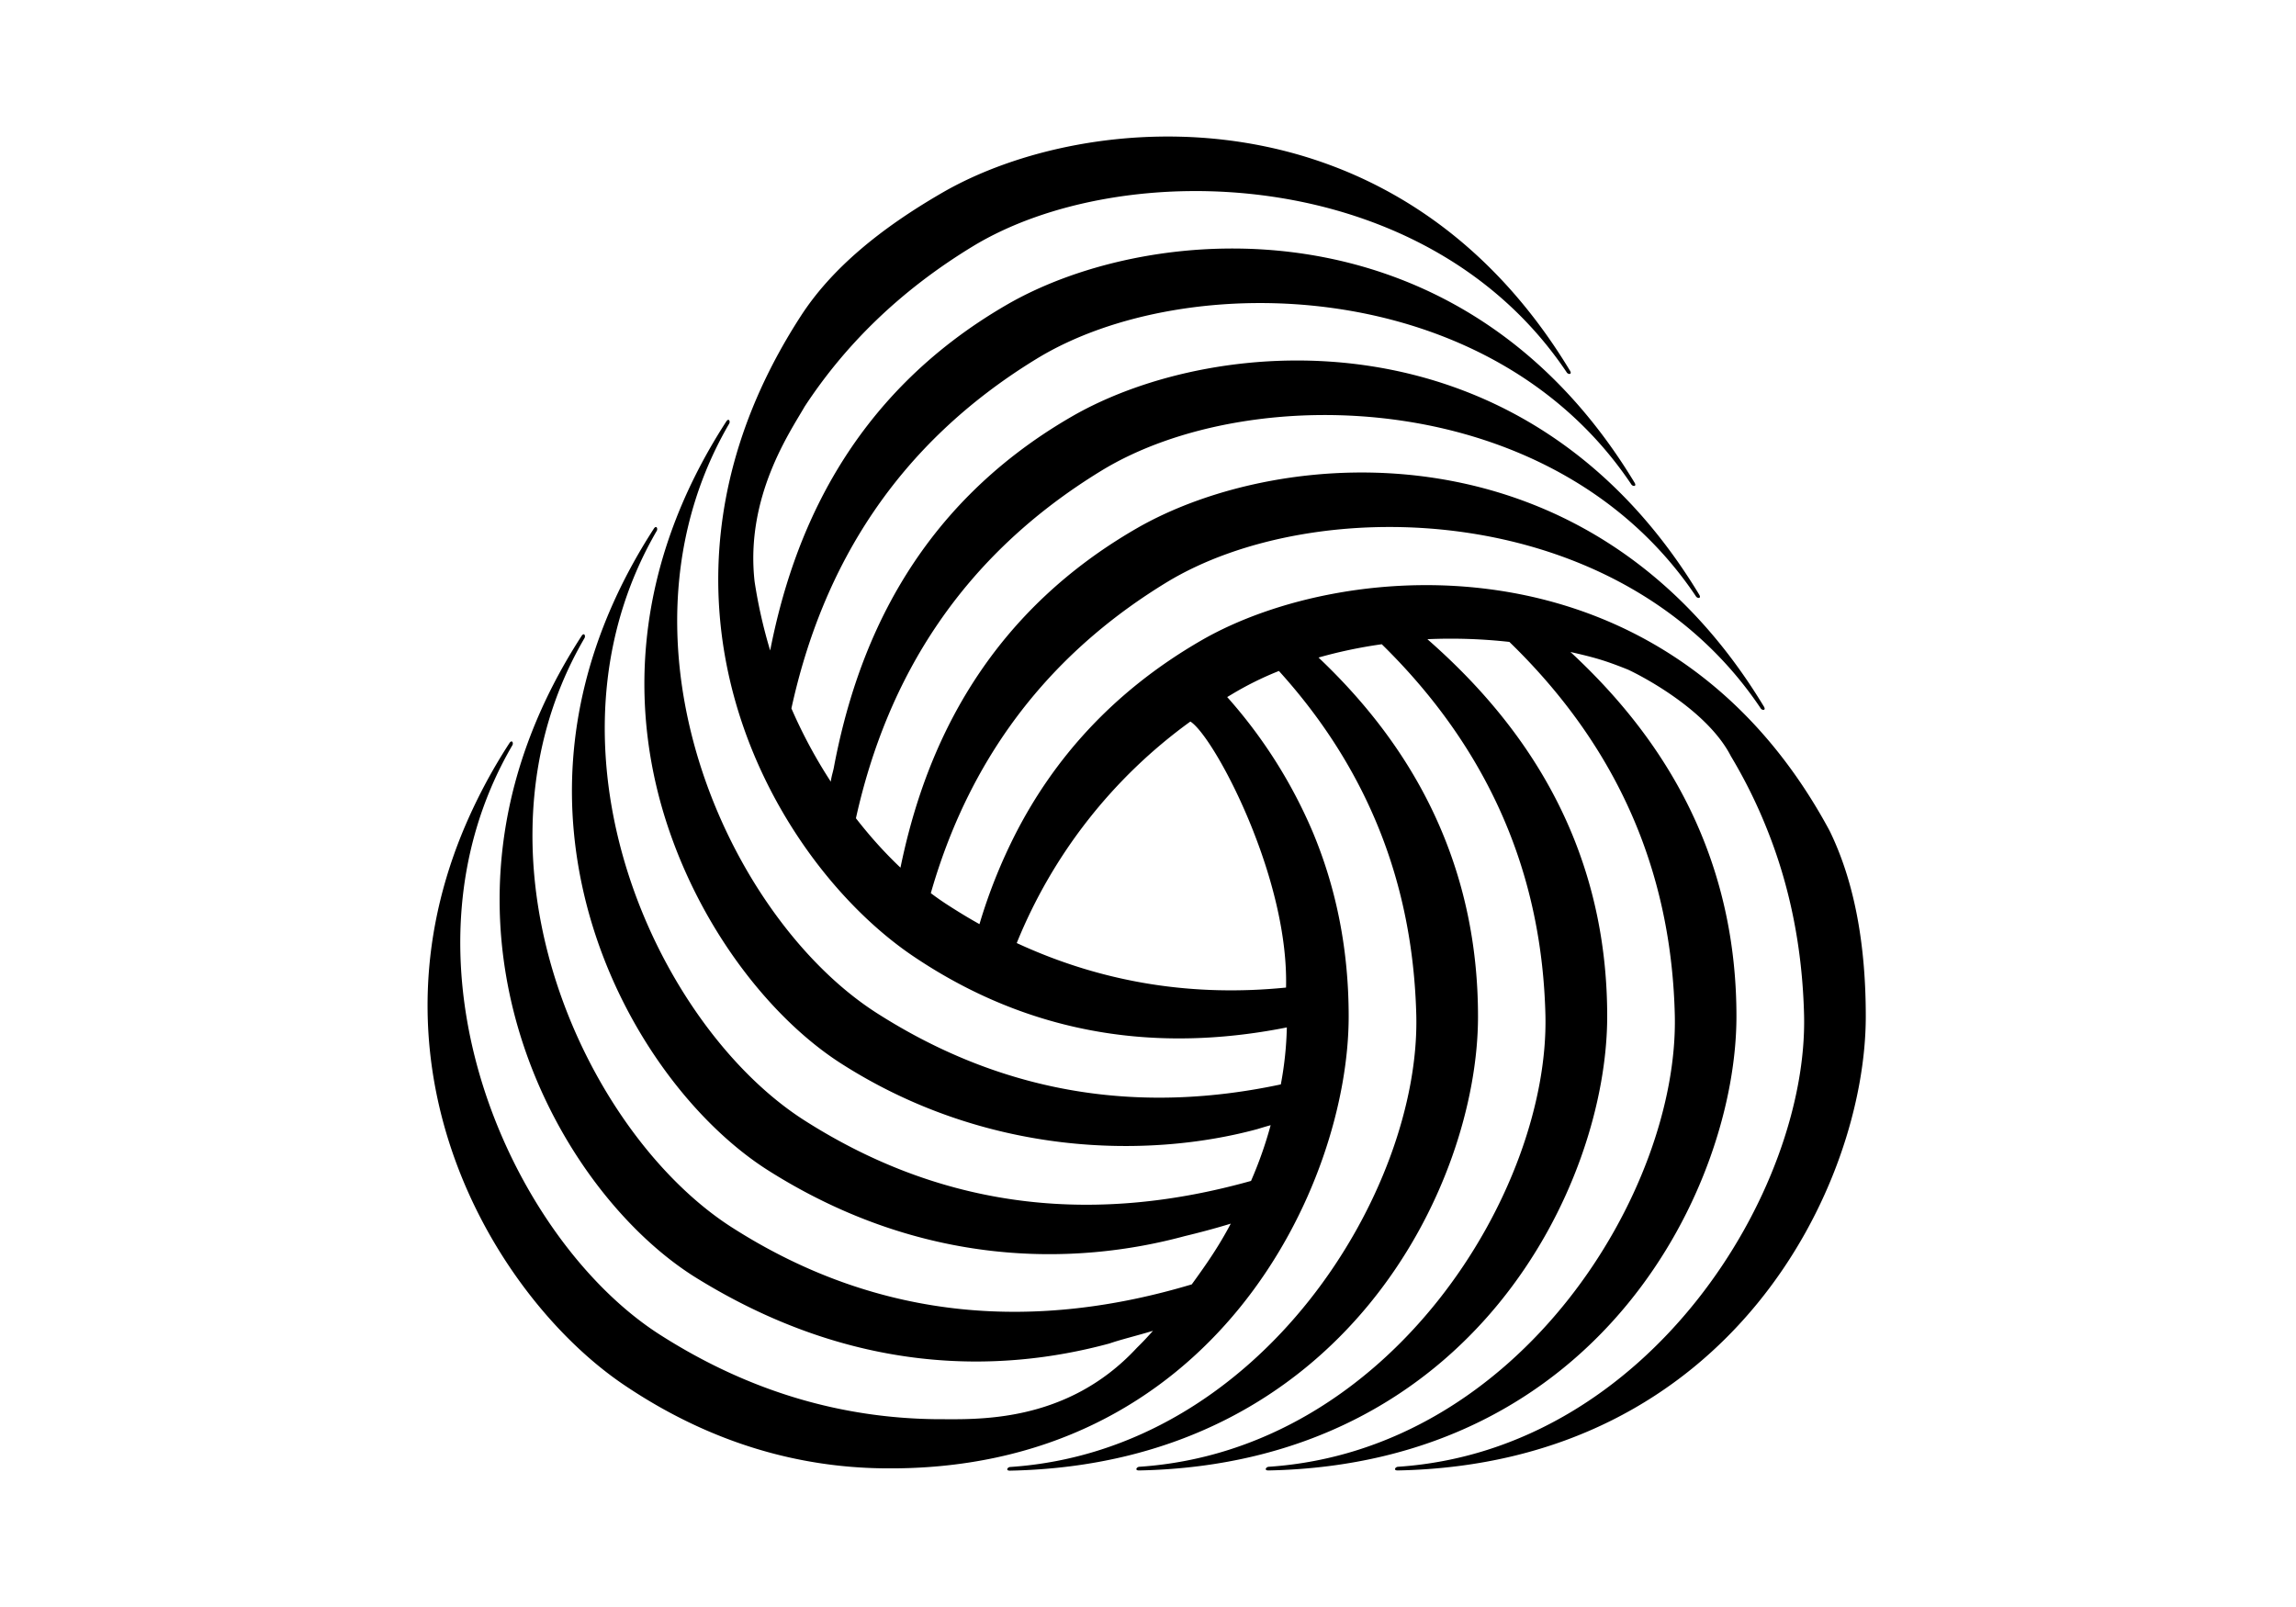
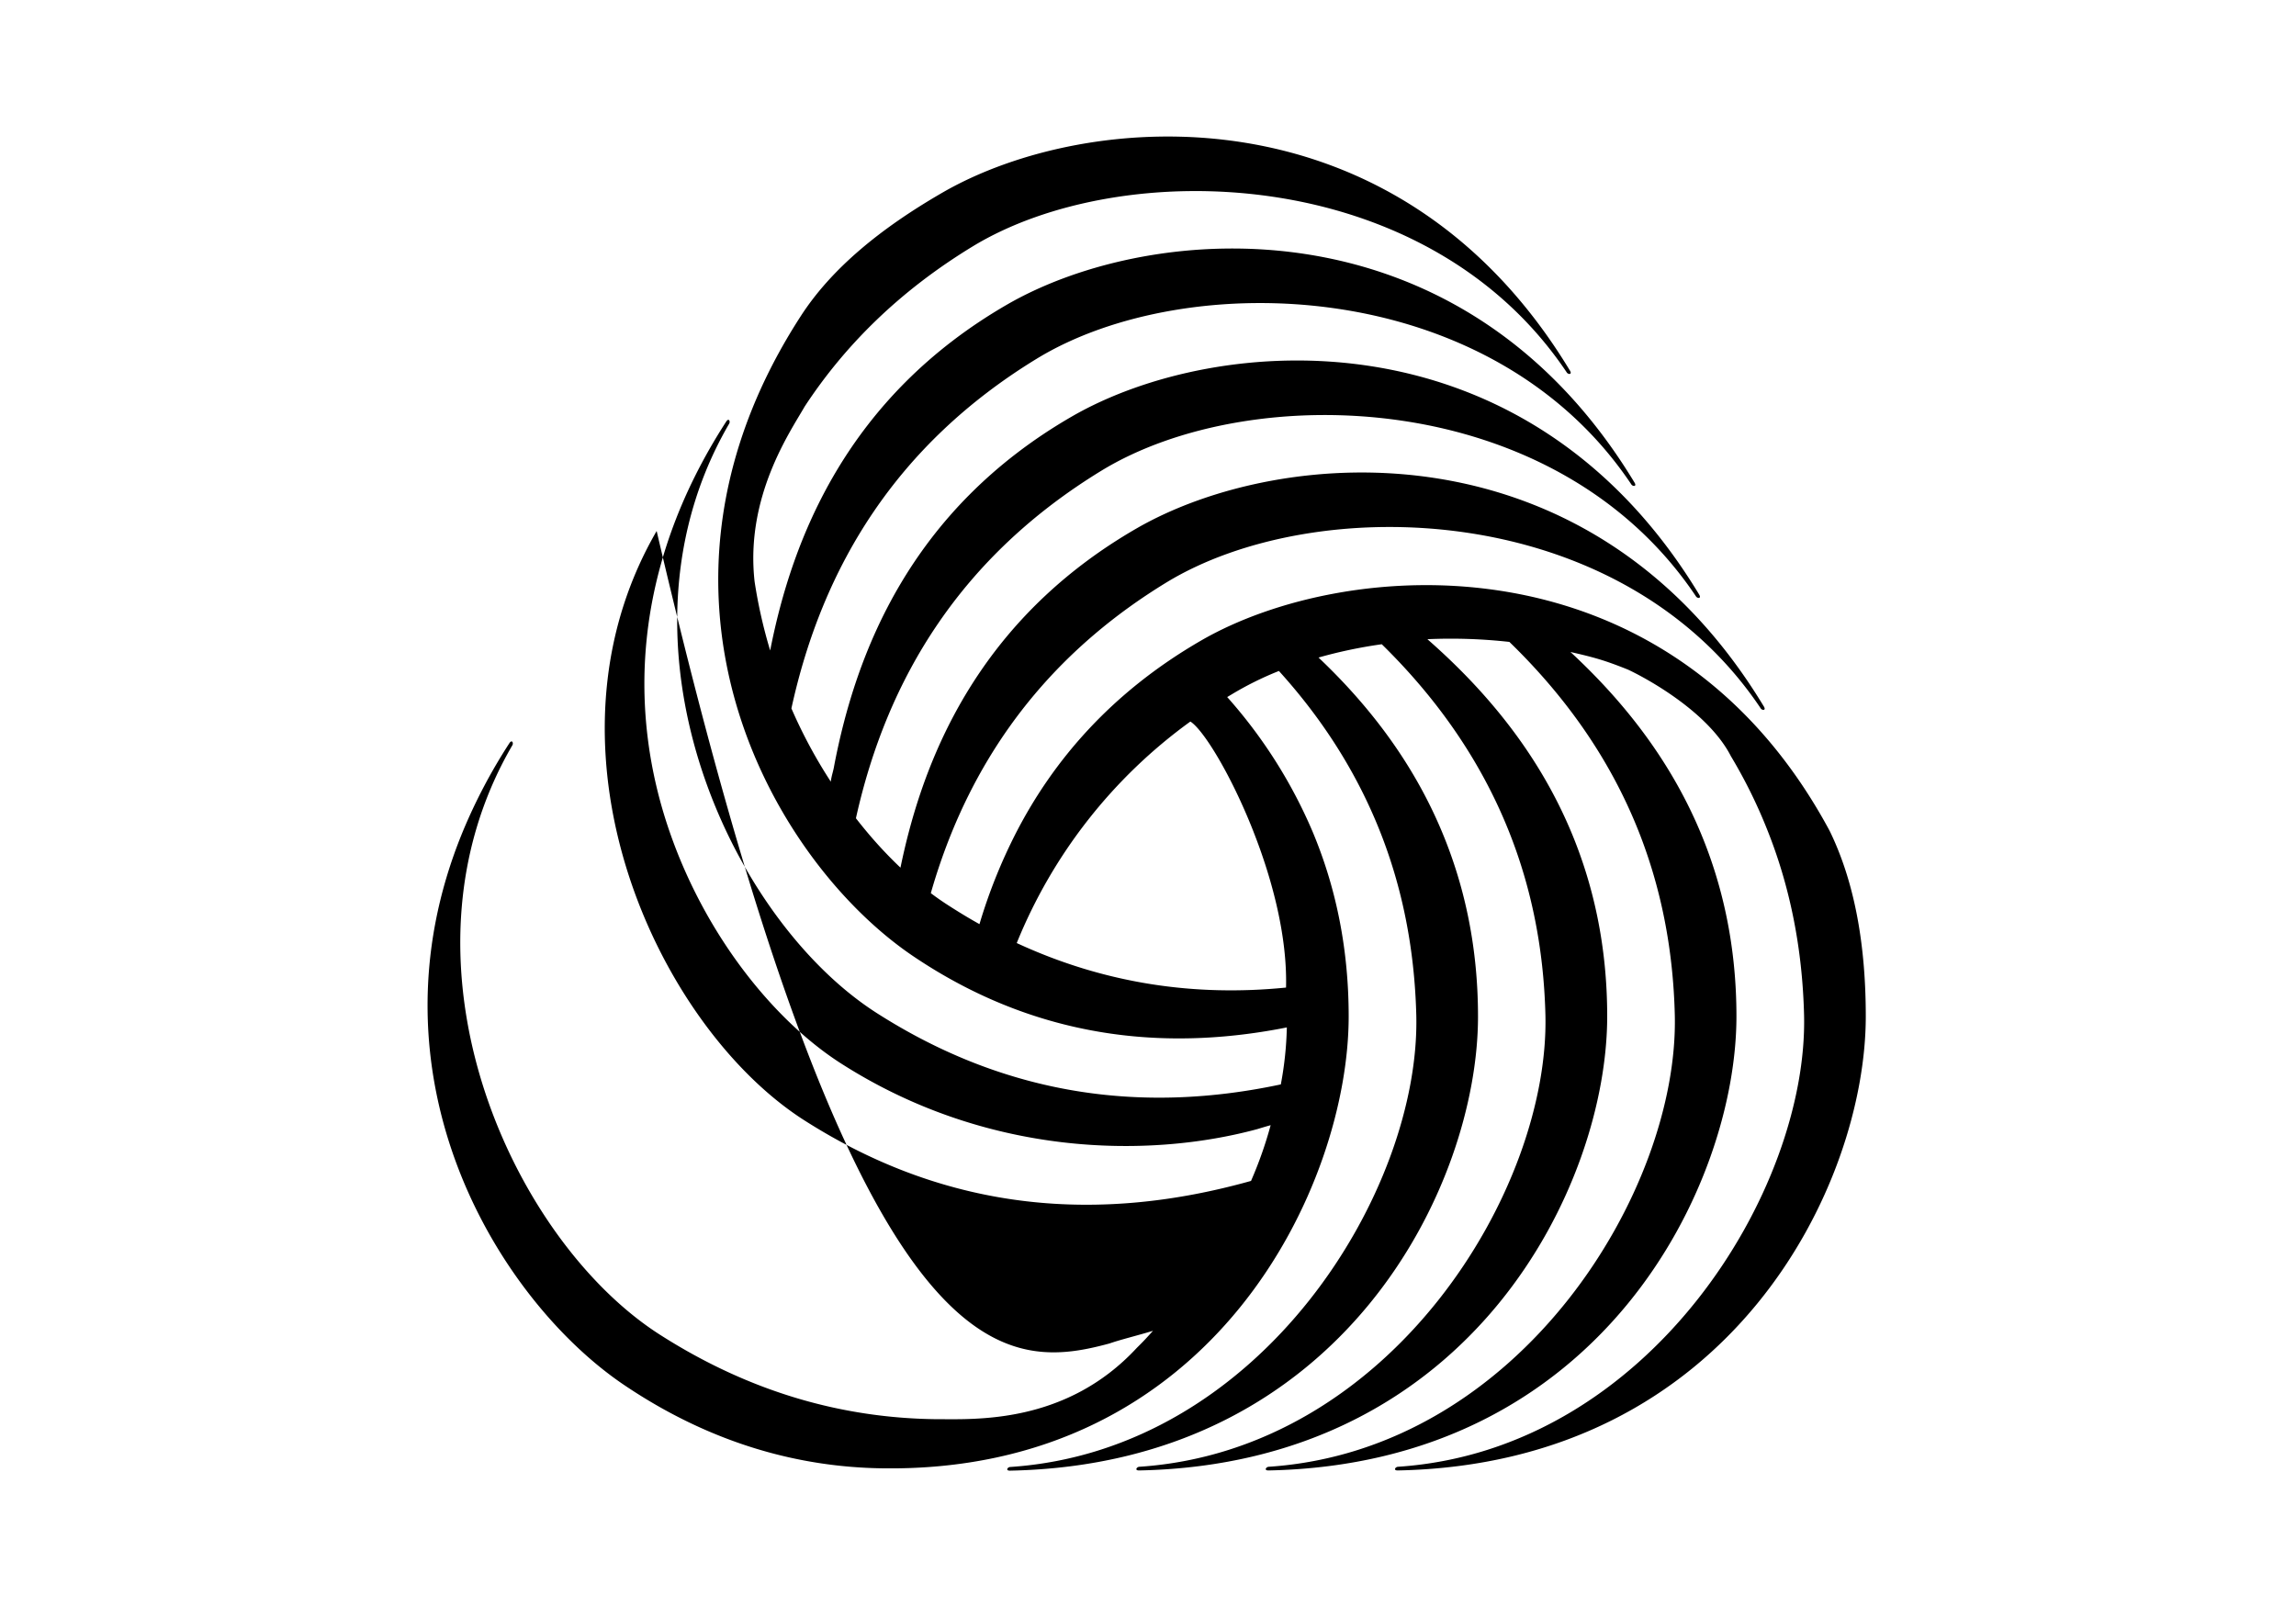
<svg xmlns="http://www.w3.org/2000/svg" id="22f42738-c10d-4834-9852-6f69661269fb" data-name="Calque 1" viewBox="0 0 1000 700">
  <title>pure-wool</title>
-   <path d="M797,362.18c-0.25-.53-0.51-1-0.78-1.49-70-128.55-209.84-118.21-273-81.73-39.71,22.93-64.57,52.76-80.39,83.22a232.17,232.17,0,0,0-16.23,40.37c-4.58-2.56-8.86-5.16-13.28-8q-4-2.55-7.91-5.49a256,256,0,0,1,9.29-26.9c17.69-43.09,47.32-80.35,93.24-108.39,65-39.7,197.69-36.53,258.87,54.72,0.56,1,2.51,1.14,1.47-.66C693,183.18,558.23,193.7,495,230.19c-61.2,35.33-87.2,86.93-99.12,132-1.42,5.37-2.63,10.63-3.69,15.76a186.31,186.31,0,0,1-14.76-15.76q-2.17-2.6-4.3-5.32l-0.34-.44C386.45,294.86,419,242.11,479.76,205c65-39.7,197.69-36.53,258.87,54.72,0.56,1,2.51,1.14,1.47-.66-75.31-124.67-210-114.15-273.22-77.66C396.4,222.09,372.7,284.56,363.31,333.59c-0.36,2.31-1.13,4.19-1.47,6.89a216.21,216.21,0,0,1-17.15-31.9c13.52-61.89,45.87-115.09,106.91-152.36,65-39.7,197.69-36.53,258.87,54.72,0.56,1,2.51,1.14,1.47-.66-75.31-124.67-210-114.15-273.23-77.66C369,172.88,345,234.57,335.44,283.35a216.28,216.28,0,0,1-6.79-30.08c-4.09-36.82,15.4-65,21.82-76.19,17.59-26.83,41.47-50.41,73-69.64,65-39.7,197.69-36.53,258.87,54.72,0.56,1,2.51,1.14,1.47-.66-75.31-124.67-210-114.15-273.23-77.66-26.81,15.48-48.39,33-61.91,54-55.6,86-38.56,168.7-2.6,224.39,15.19,23.53,33.77,42.21,51.71,54.31,58.53,39.49,116.94,40.08,162.69,31a151.25,151.25,0,0,1-2.62,24.82c-58.89,12.55-118.42,5.73-176-31.09-25.27-16.16-49.16-44.65-65.48-79.08-25.1-53-32.28-120,1.18-177.58,0.63-.93-0.07-2.75-1.24-1-41.74,64.6-42.33,127.56-24.69,178.61,15.77,45.64,45.66,82.43,74.66,101,63,40.35,133.18,41.66,181.36,28.61,1.59-.49,3.69-1.13,5.78-1.7a175.47,175.47,0,0,1-8.55,24.27C479.92,532.62,414,528.66,350.31,488c-36-23-69.28-71.18-81.73-125.78C258.86,319.54,261.82,273,286,231.3c0.63-.93-0.07-2.75-1.24-1-29.75,46-38.6,91.25-34.84,131.91,6.23,67.38,46.33,123.4,84.81,147.71,66.94,42.3,133.15,41.57,181.33,28.51,5.56-1.32,13.47-3.4,20-5.42-5.18,9.79-10.31,17.26-17,26.46-66.6,19.95-134.88,17-200.24-24.79-46.07-29.46-87.57-99.92-86.9-172.48,0.26-28.53,7-57.38,22.62-84.18,0.62-.93-0.07-2.75-1.24-1-18.77,29-29.22,57.77-33.43,85.21-13.53,88.18,36.09,165.11,83.4,194.41C371.6,598.92,435,598.27,483.18,585.22c5.23-1.8,12.19-3.46,19-5.53-3,3.29-3.83,4.26-7,7.38-31.06,33.59-71,31.06-87.35,31.12-40.51-.44-80.94-11.56-120.45-36.83-56-35.79-105.19-132.12-80.26-219.18a164.57,164.57,0,0,1,16-37.49c0.63-.93-0.07-2.75-1.24-1a238.38,238.38,0,0,0-20.31,38.51c-44.34,107.61,16.17,204.61,70.27,241.1,38.63,26.06,76.95,35.67,111.69,36.28,145.63,2.55,203.87-123.86,203.87-196.83,0-30.94-6.1-57.6-15.74-80.55a214,214,0,0,0-37.17-58.57l1.69-1a140.29,140.29,0,0,1,20.84-10.36c18.69,20.64,33.71,43.82,44.07,70,9.5,24,15,50.54,15.76,79.91,1.87,76.16-67.21,189.47-176.83,196.83-1.12,0-2.24,1.6-.16,1.6,145.62-2.88,203.87-124.82,203.87-197.79,0-31-6.12-57.62-15.72-80.55-13.37-32-33.56-56.71-53.74-75.85a204.43,204.43,0,0,1,27.55-5.79C625.66,304,644.79,331,657.21,362.18c9.57,24,15.15,50.56,15.88,79.91,1.87,76.16-67.21,189.47-176.83,196.83-1.12,0-2.24,1.6-.16,1.6C641.71,637.64,700,515.7,700,442.73c0-31-6.14-57.62-15.77-80.55-15.34-36.54-39.63-63.66-62.54-83.75a231.21,231.21,0,0,1,35.7,1.18c24.45,23.71,43.84,51,56.33,82.57,9.48,24,15,50.52,15.72,79.91,1.87,76.16-67.21,189.47-176.83,196.83-1.12,0-2.24,1.6-.16,1.6C698,637.64,756.29,515.7,756.29,442.73c0-31-6.18-57.65-15.83-80.55C726.44,328.89,705,303.46,684,284c10.54,2.41,14.85,3.6,25,7.66,6.7,3.1,34.7,17.84,44.87,37.72A220.38,220.38,0,0,1,770,362.18c9.5,24,15,50.55,15.74,79.91,1.87,76.16-67.21,189.47-176.83,196.83-1.12,0-2.24,1.6-.16,1.6,145.62-2.88,203.87-124.82,203.87-197.79,0-30.93-4.78-58.21-15.61-80.55h0Zm-251.1,0c8.25,20.95,14.8,45.78,14.22,68-39.25,3.93-78.59-1.47-117.29-19.39a221.81,221.81,0,0,1,75.62-96.49c5.54,3.44,17.65,22.94,27.44,47.83h0Z" />
+   <path d="M797,362.18c-0.25-.53-0.51-1-0.78-1.49-70-128.55-209.84-118.21-273-81.73-39.71,22.93-64.57,52.76-80.39,83.22a232.17,232.17,0,0,0-16.23,40.37c-4.58-2.56-8.86-5.16-13.28-8q-4-2.55-7.91-5.49a256,256,0,0,1,9.29-26.9c17.69-43.09,47.32-80.35,93.24-108.39,65-39.7,197.69-36.53,258.87,54.72,0.56,1,2.51,1.14,1.47-.66C693,183.18,558.23,193.7,495,230.19c-61.2,35.33-87.2,86.93-99.12,132-1.42,5.37-2.63,10.63-3.69,15.76a186.31,186.31,0,0,1-14.76-15.76q-2.17-2.6-4.3-5.32l-0.34-.44C386.45,294.86,419,242.11,479.76,205c65-39.7,197.69-36.53,258.87,54.72,0.56,1,2.51,1.14,1.47-.66-75.31-124.67-210-114.15-273.22-77.66C396.4,222.09,372.7,284.56,363.31,333.59c-0.36,2.31-1.13,4.19-1.47,6.89a216.21,216.21,0,0,1-17.15-31.9c13.52-61.89,45.87-115.09,106.91-152.36,65-39.7,197.69-36.53,258.87,54.72,0.56,1,2.51,1.14,1.47-.66-75.31-124.67-210-114.15-273.23-77.66C369,172.88,345,234.57,335.44,283.35a216.28,216.28,0,0,1-6.79-30.08c-4.09-36.82,15.4-65,21.82-76.19,17.59-26.83,41.47-50.41,73-69.64,65-39.7,197.69-36.53,258.87,54.72,0.56,1,2.51,1.14,1.47-.66-75.31-124.67-210-114.15-273.23-77.66-26.81,15.48-48.39,33-61.91,54-55.6,86-38.56,168.7-2.6,224.39,15.19,23.53,33.77,42.21,51.71,54.31,58.53,39.49,116.94,40.08,162.69,31a151.25,151.25,0,0,1-2.62,24.82c-58.89,12.55-118.42,5.73-176-31.09-25.27-16.16-49.16-44.65-65.48-79.08-25.1-53-32.28-120,1.18-177.58,0.63-.93-0.07-2.75-1.24-1-41.74,64.6-42.33,127.56-24.69,178.61,15.77,45.64,45.66,82.43,74.66,101,63,40.35,133.18,41.66,181.36,28.61,1.59-.49,3.69-1.13,5.78-1.7a175.47,175.47,0,0,1-8.55,24.27C479.92,532.62,414,528.66,350.31,488c-36-23-69.28-71.18-81.73-125.78C258.86,319.54,261.82,273,286,231.3C371.6,598.92,435,598.27,483.18,585.22c5.23-1.8,12.19-3.46,19-5.53-3,3.29-3.83,4.26-7,7.38-31.06,33.59-71,31.06-87.35,31.12-40.51-.44-80.94-11.56-120.45-36.83-56-35.79-105.19-132.12-80.26-219.18a164.57,164.57,0,0,1,16-37.49c0.63-.93-0.07-2.75-1.24-1a238.38,238.38,0,0,0-20.31,38.51c-44.34,107.61,16.17,204.61,70.27,241.1,38.63,26.06,76.95,35.67,111.69,36.28,145.63,2.55,203.87-123.86,203.87-196.83,0-30.94-6.1-57.6-15.74-80.55a214,214,0,0,0-37.17-58.57l1.69-1a140.29,140.29,0,0,1,20.84-10.36c18.69,20.64,33.71,43.82,44.07,70,9.5,24,15,50.54,15.76,79.91,1.87,76.16-67.21,189.47-176.83,196.83-1.12,0-2.24,1.6-.16,1.6,145.62-2.88,203.87-124.82,203.87-197.79,0-31-6.12-57.62-15.72-80.55-13.37-32-33.56-56.71-53.74-75.85a204.43,204.43,0,0,1,27.55-5.79C625.66,304,644.79,331,657.21,362.18c9.57,24,15.15,50.56,15.88,79.91,1.87,76.16-67.21,189.47-176.83,196.83-1.12,0-2.24,1.6-.16,1.6C641.71,637.64,700,515.7,700,442.73c0-31-6.14-57.62-15.77-80.55-15.34-36.54-39.63-63.66-62.54-83.75a231.21,231.21,0,0,1,35.7,1.18c24.45,23.71,43.84,51,56.33,82.57,9.48,24,15,50.52,15.72,79.91,1.87,76.16-67.21,189.47-176.83,196.83-1.12,0-2.24,1.6-.16,1.6C698,637.64,756.29,515.7,756.29,442.73c0-31-6.18-57.65-15.83-80.55C726.44,328.89,705,303.46,684,284c10.54,2.41,14.85,3.6,25,7.66,6.7,3.1,34.7,17.84,44.87,37.72A220.38,220.38,0,0,1,770,362.18c9.5,24,15,50.55,15.74,79.91,1.87,76.16-67.21,189.47-176.83,196.83-1.12,0-2.24,1.6-.16,1.6,145.62-2.88,203.87-124.82,203.87-197.79,0-30.93-4.78-58.21-15.61-80.55h0Zm-251.1,0c8.25,20.95,14.8,45.78,14.22,68-39.25,3.93-78.59-1.47-117.29-19.39a221.81,221.81,0,0,1,75.62-96.49c5.54,3.44,17.65,22.94,27.44,47.83h0Z" />
</svg>